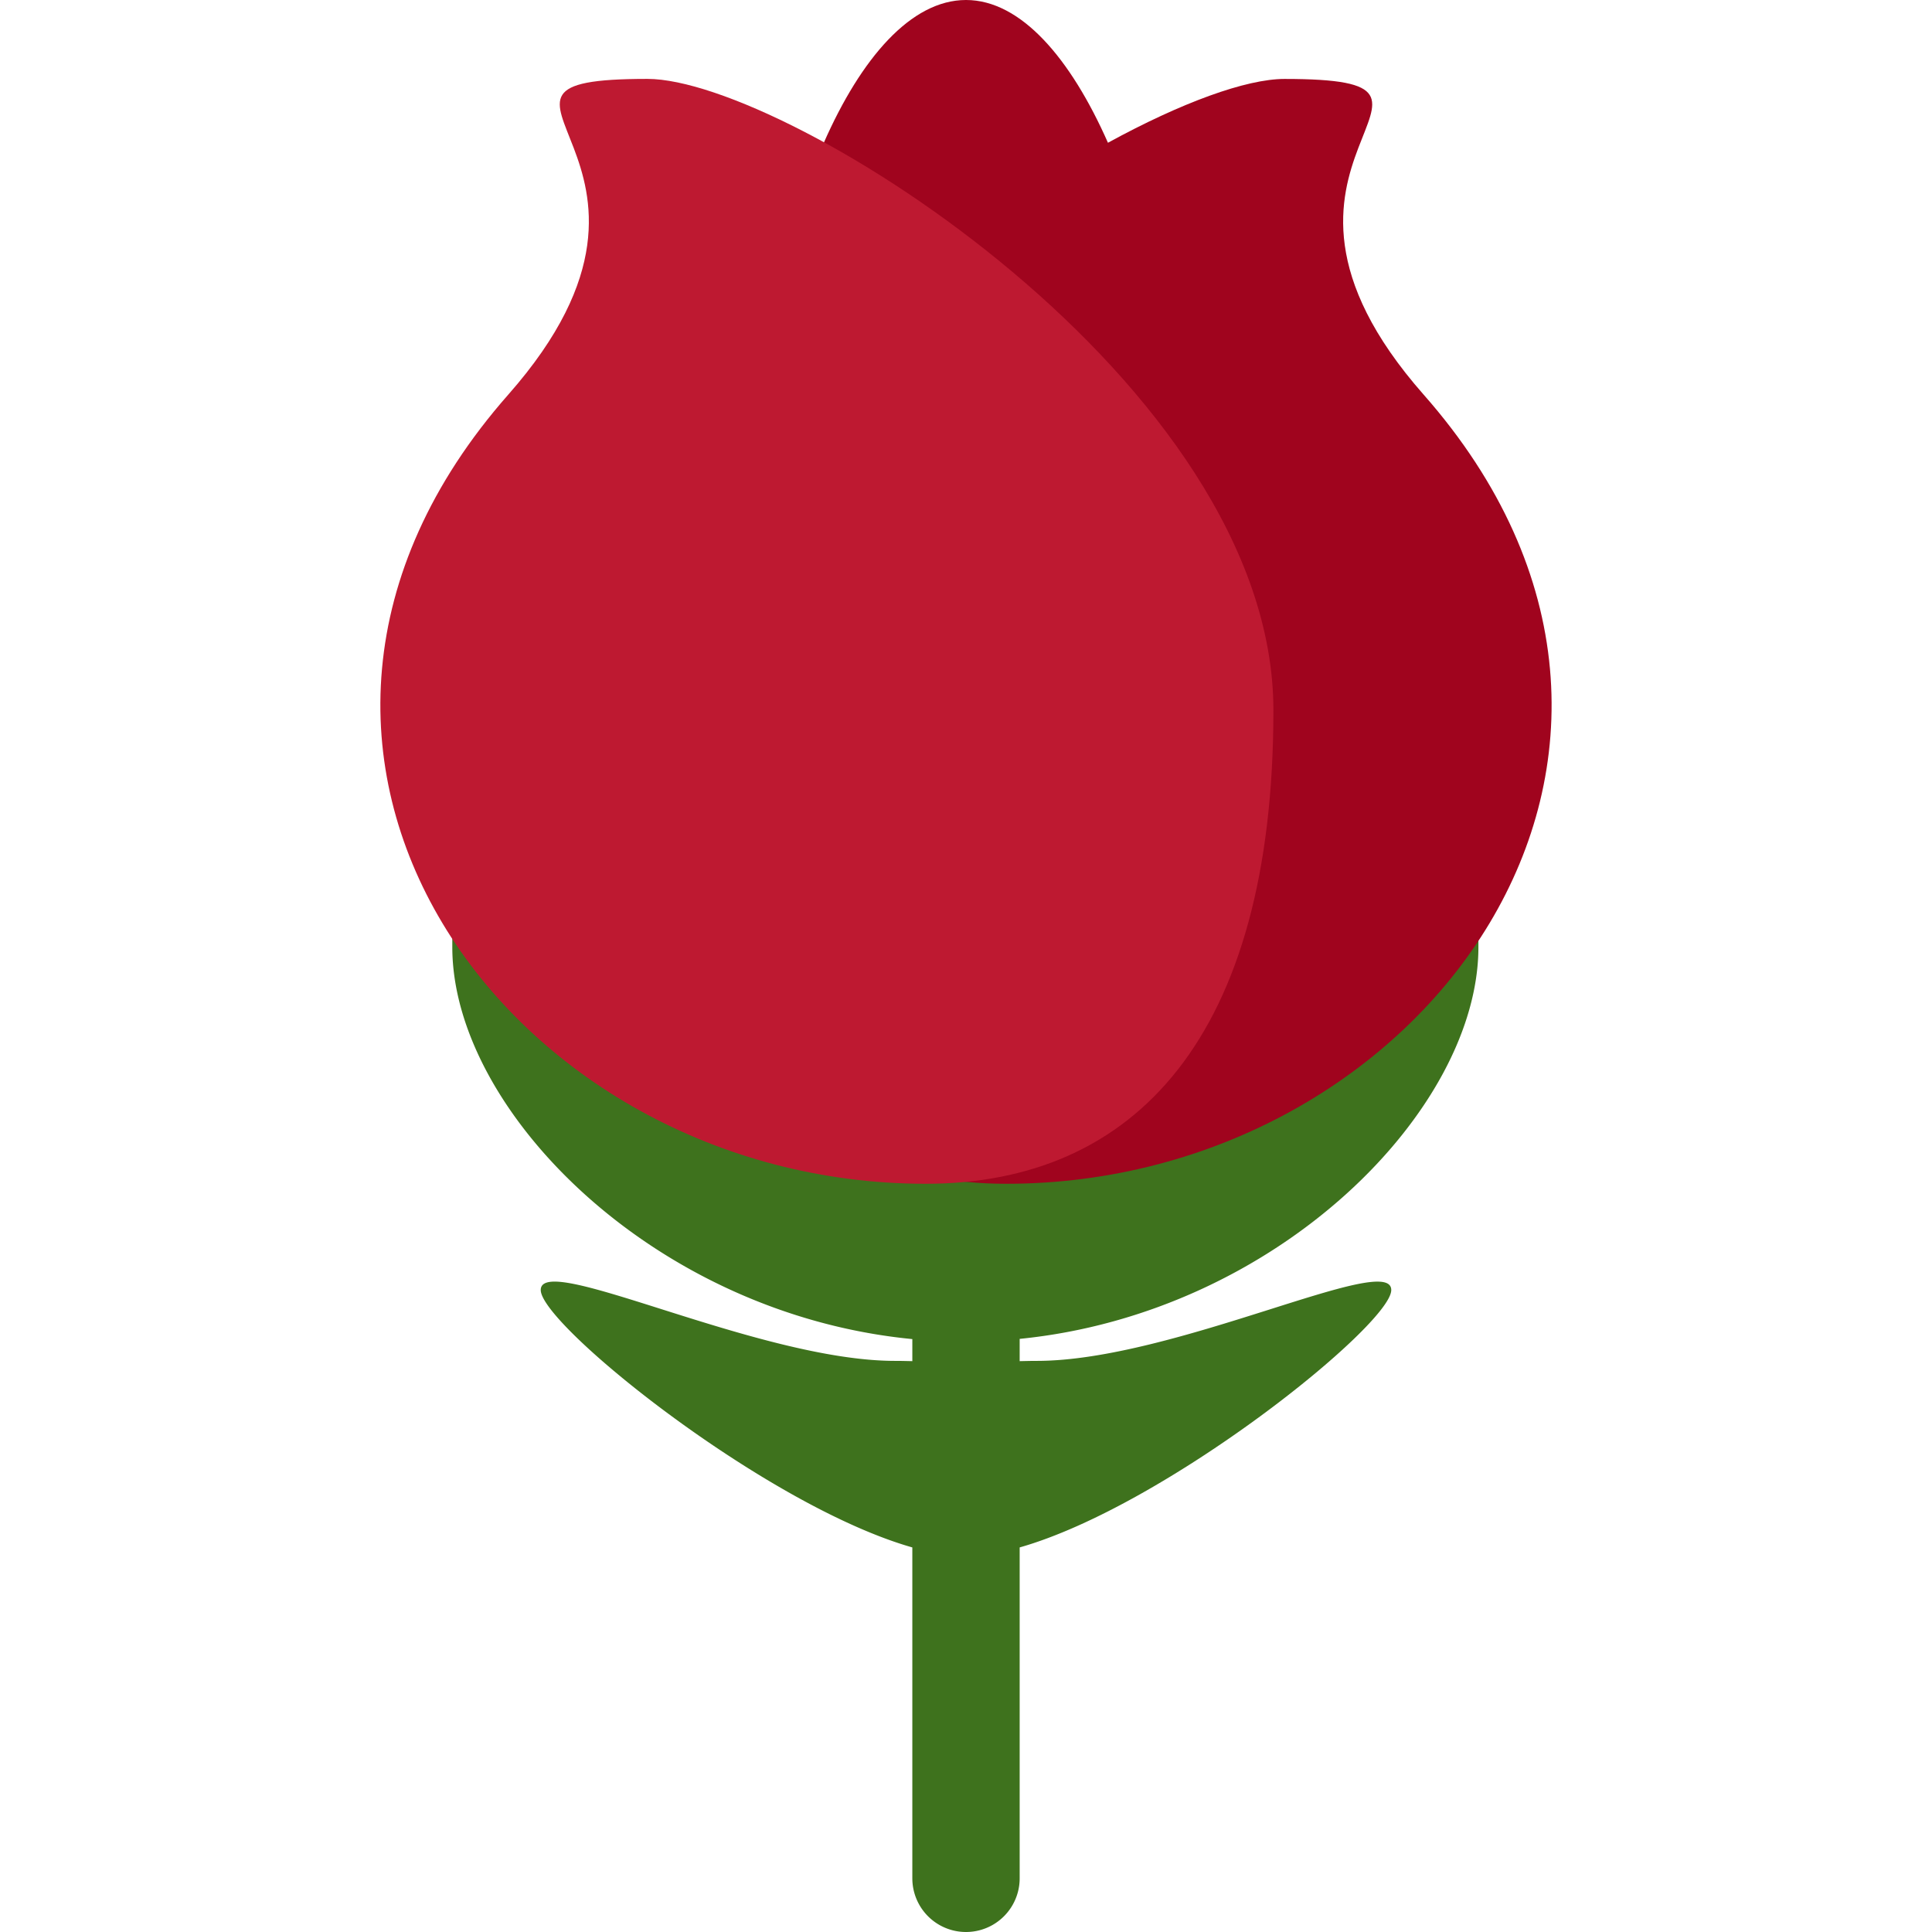
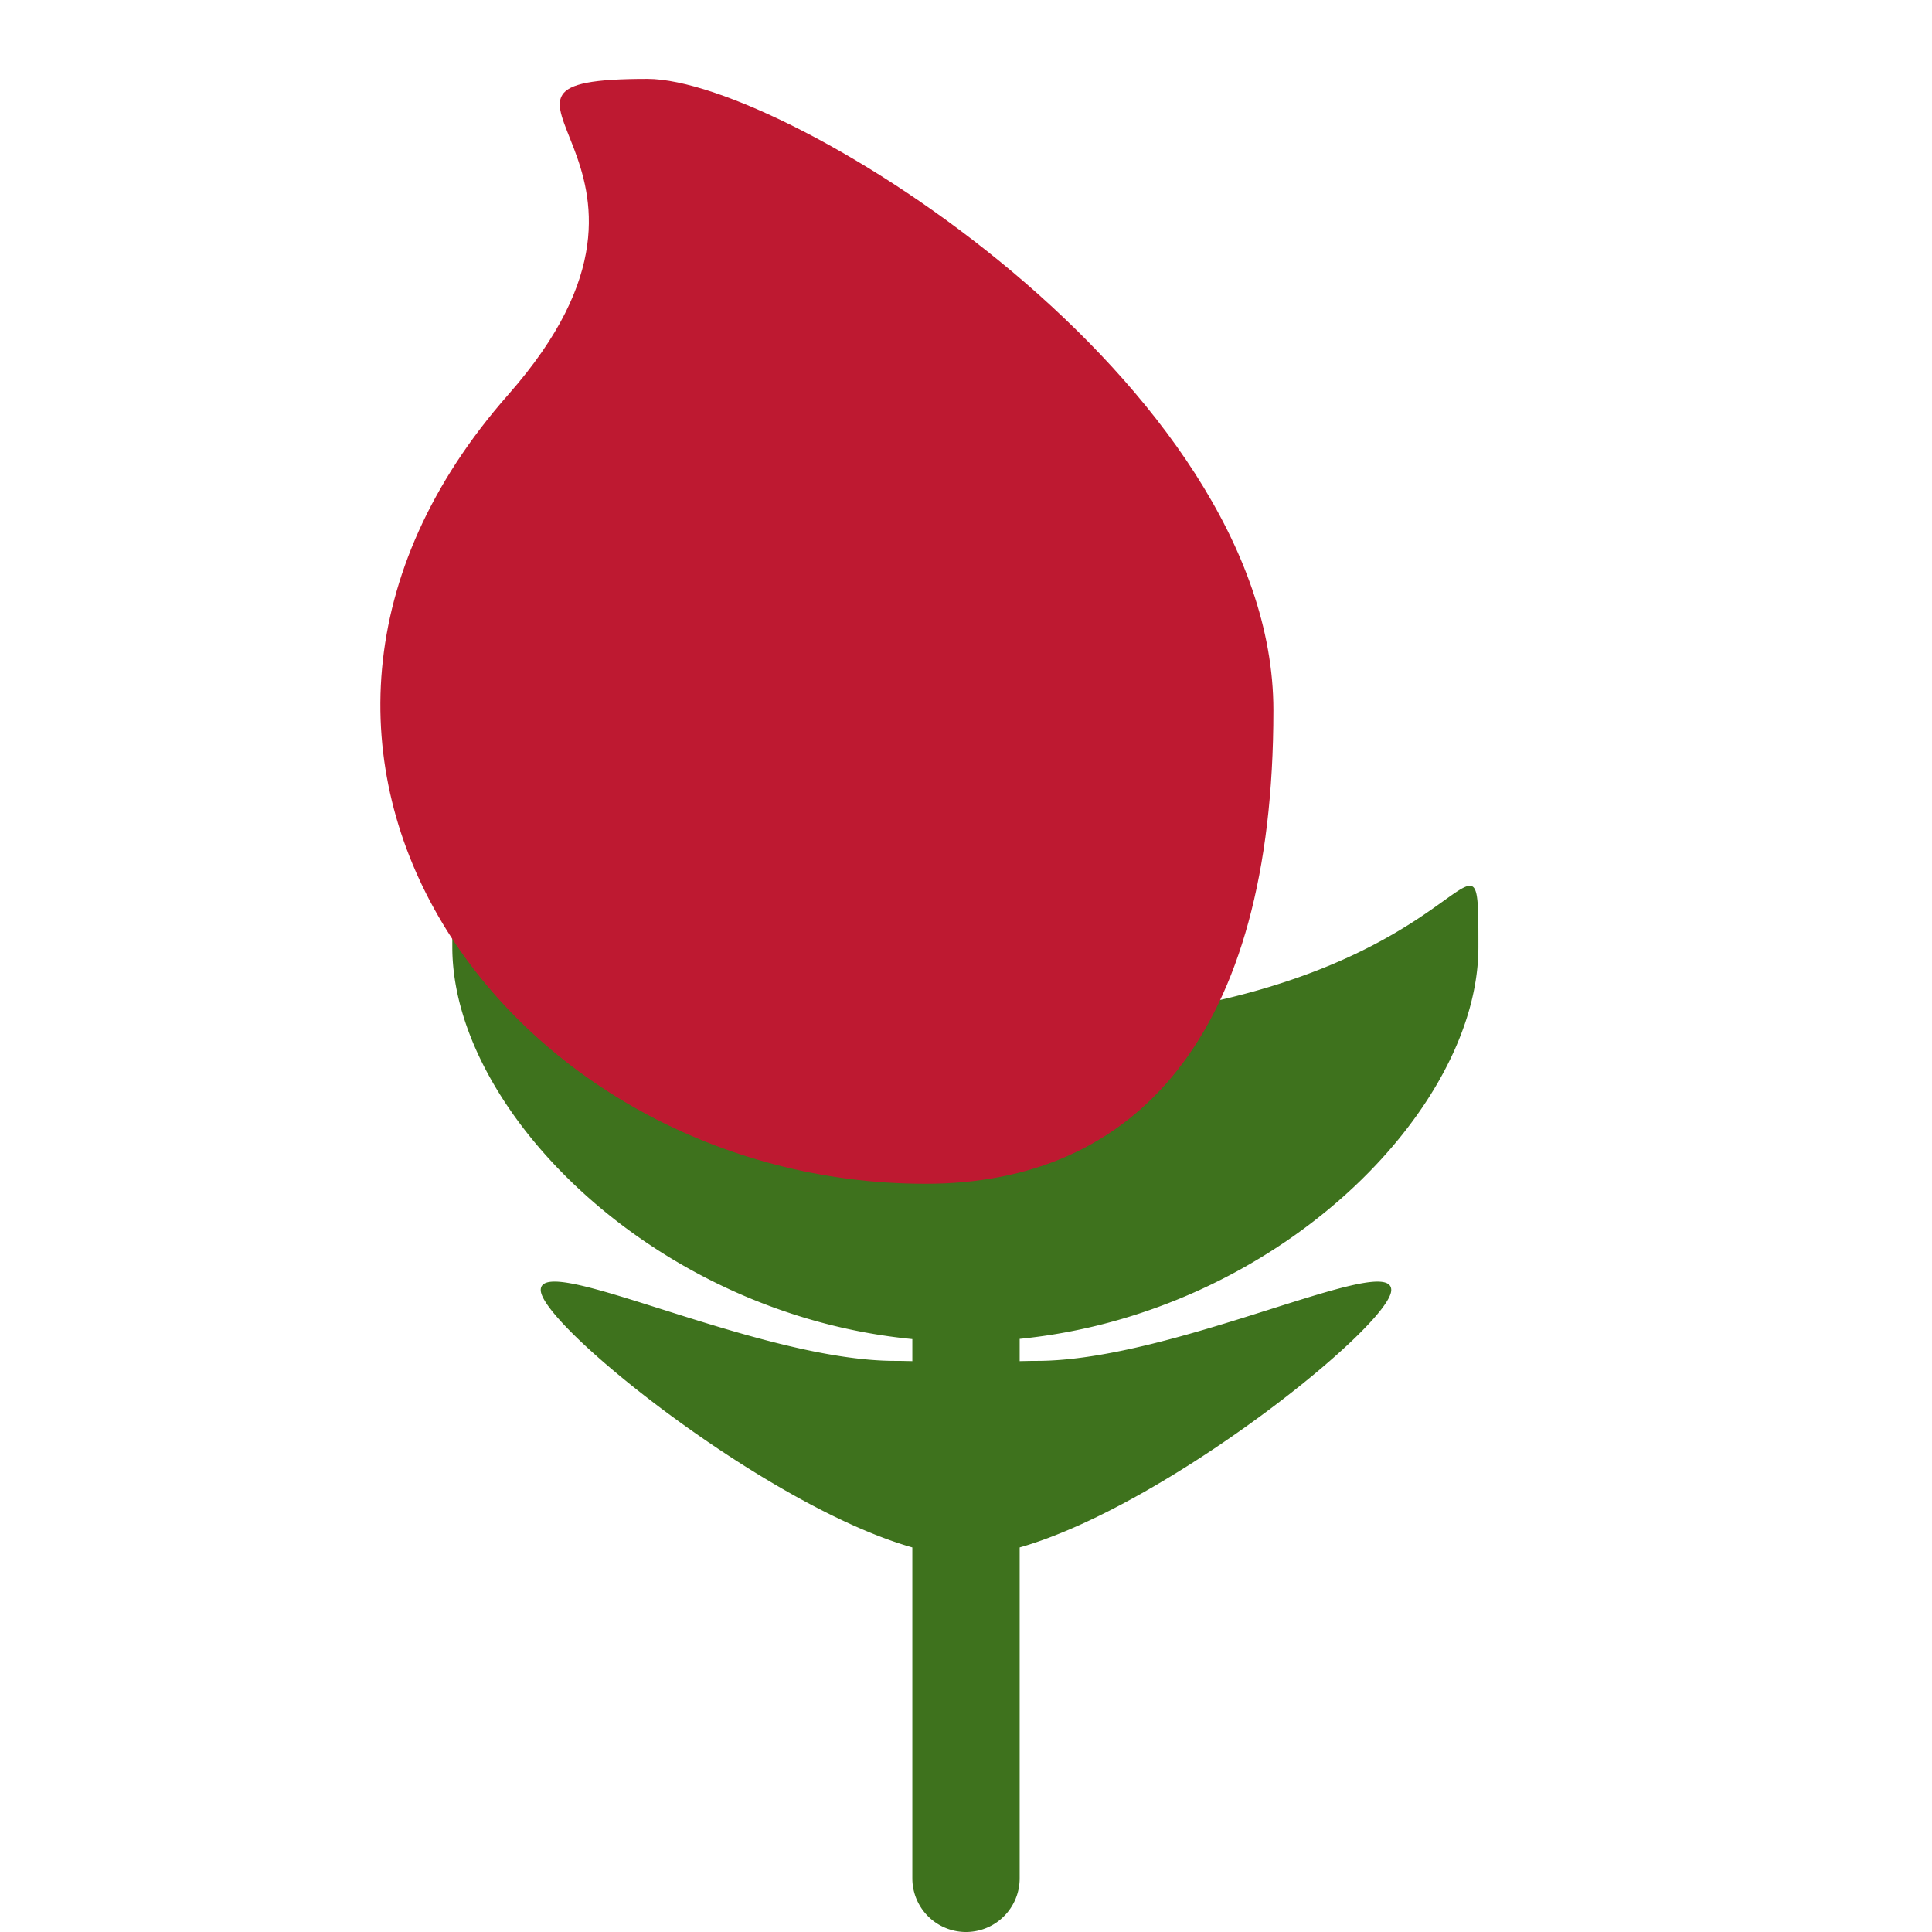
<svg xmlns="http://www.w3.org/2000/svg" viewBox="0 0 36 36">
  <path fill="#3E721D" d="M19.32 25.358c-.113 0-.217.003-.32.005v-.415c4.805-.479 8.548-4.264 8.548-7.301 0-3.249 0 1.47-9.562 1.47-9.558 0-9.558-4.719-9.558-1.47 0 3.043 3.757 6.838 8.572 7.305v.411c-.104-.002-.207-.005-.321-.005-2.553 0-6.603-2.05-6.603-1.32 0 .646 4.187 4.017 6.924 4.796V35a1 1 0 1 0 2 0v-6.166c2.738-.779 6.924-4.15 6.924-4.796 0-.729-4.05 1.32-6.604 1.32" />
-   <path fill="#A0041E" d="M26.527 7.353c-3.887-4.412 1.506-5.882-2.592-5.882-.713 0-1.921.44-3.29 1.189C19.951 1.088 19.023 0 18 0c-2.05 0-3.726 4.342-3.873 8.269-1.108 1.543-1.855 3.235-1.855 4.966 0 6.092 2.591 8.823 6.479 8.823 7.776.001 13.644-8.047 7.776-14.705" />
  <path fill="#BE1931" d="M23.728 13.235c0 6.092-2.59 8.823-6.48 8.823-7.776 0-13.643-8.048-7.776-14.706C13.361 2.94 7.967 1.47 12.064 1.47c2.593.001 11.664 5.674 11.664 11.765" />
</svg>